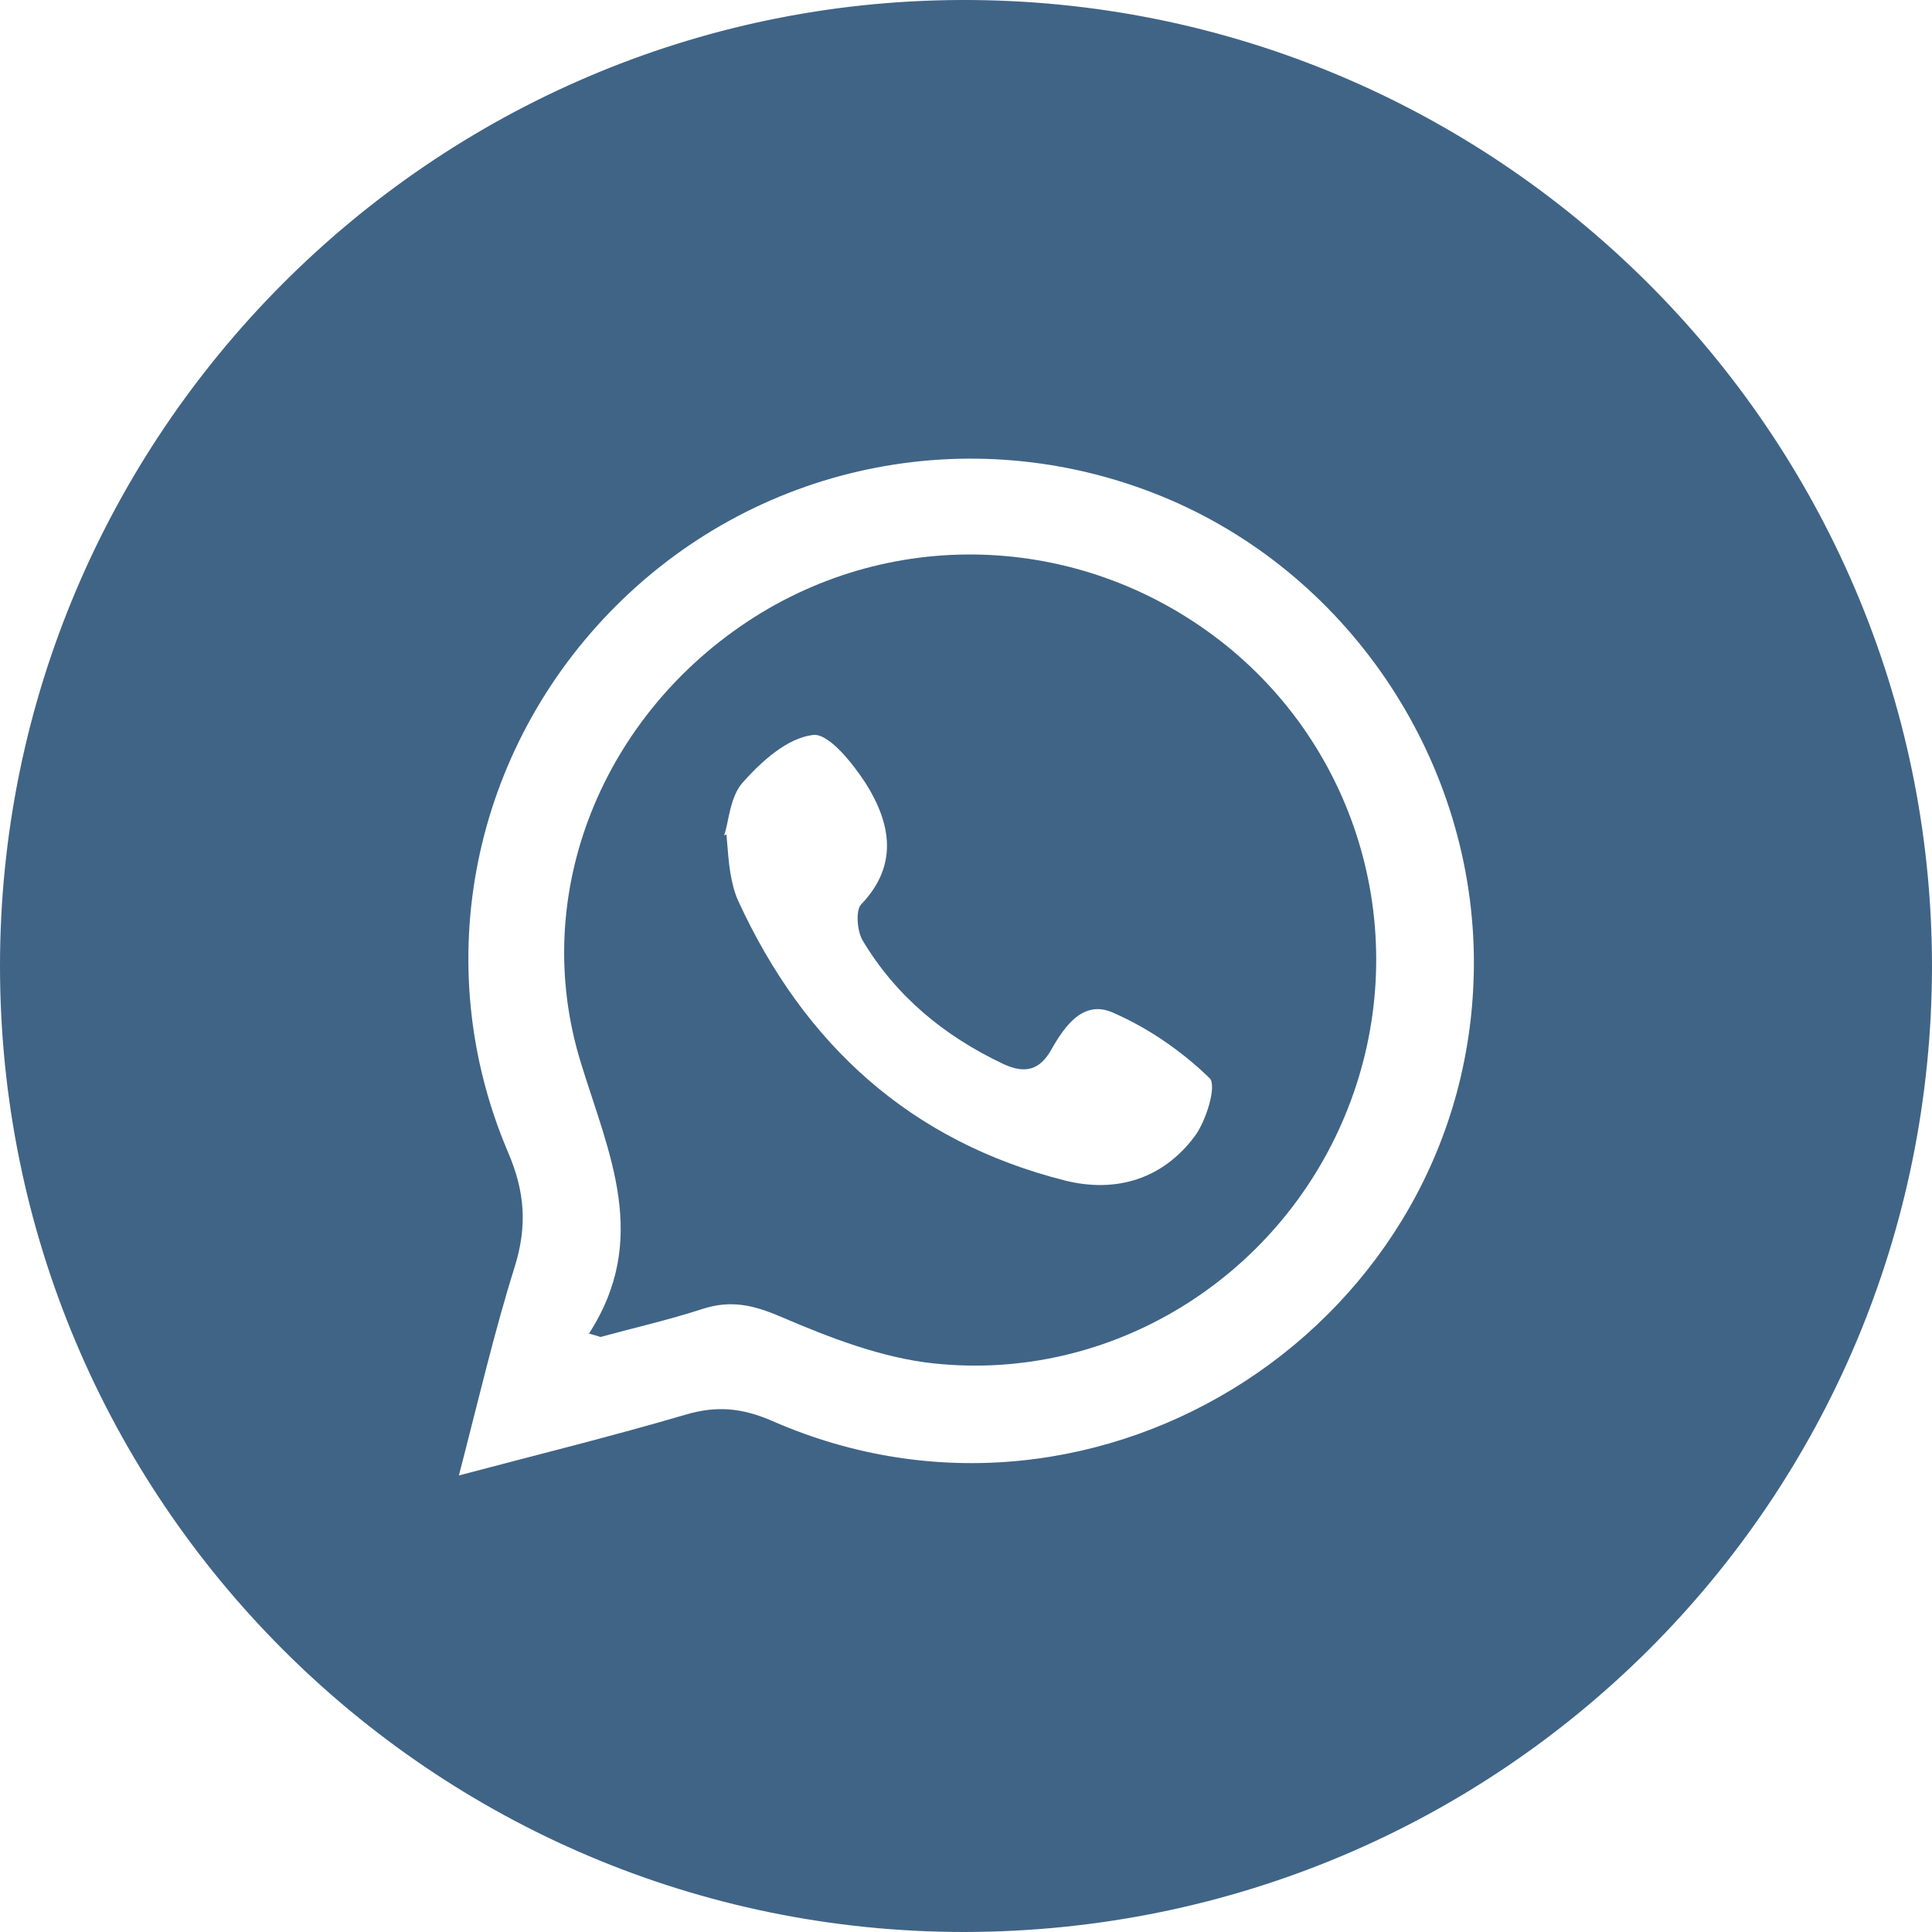
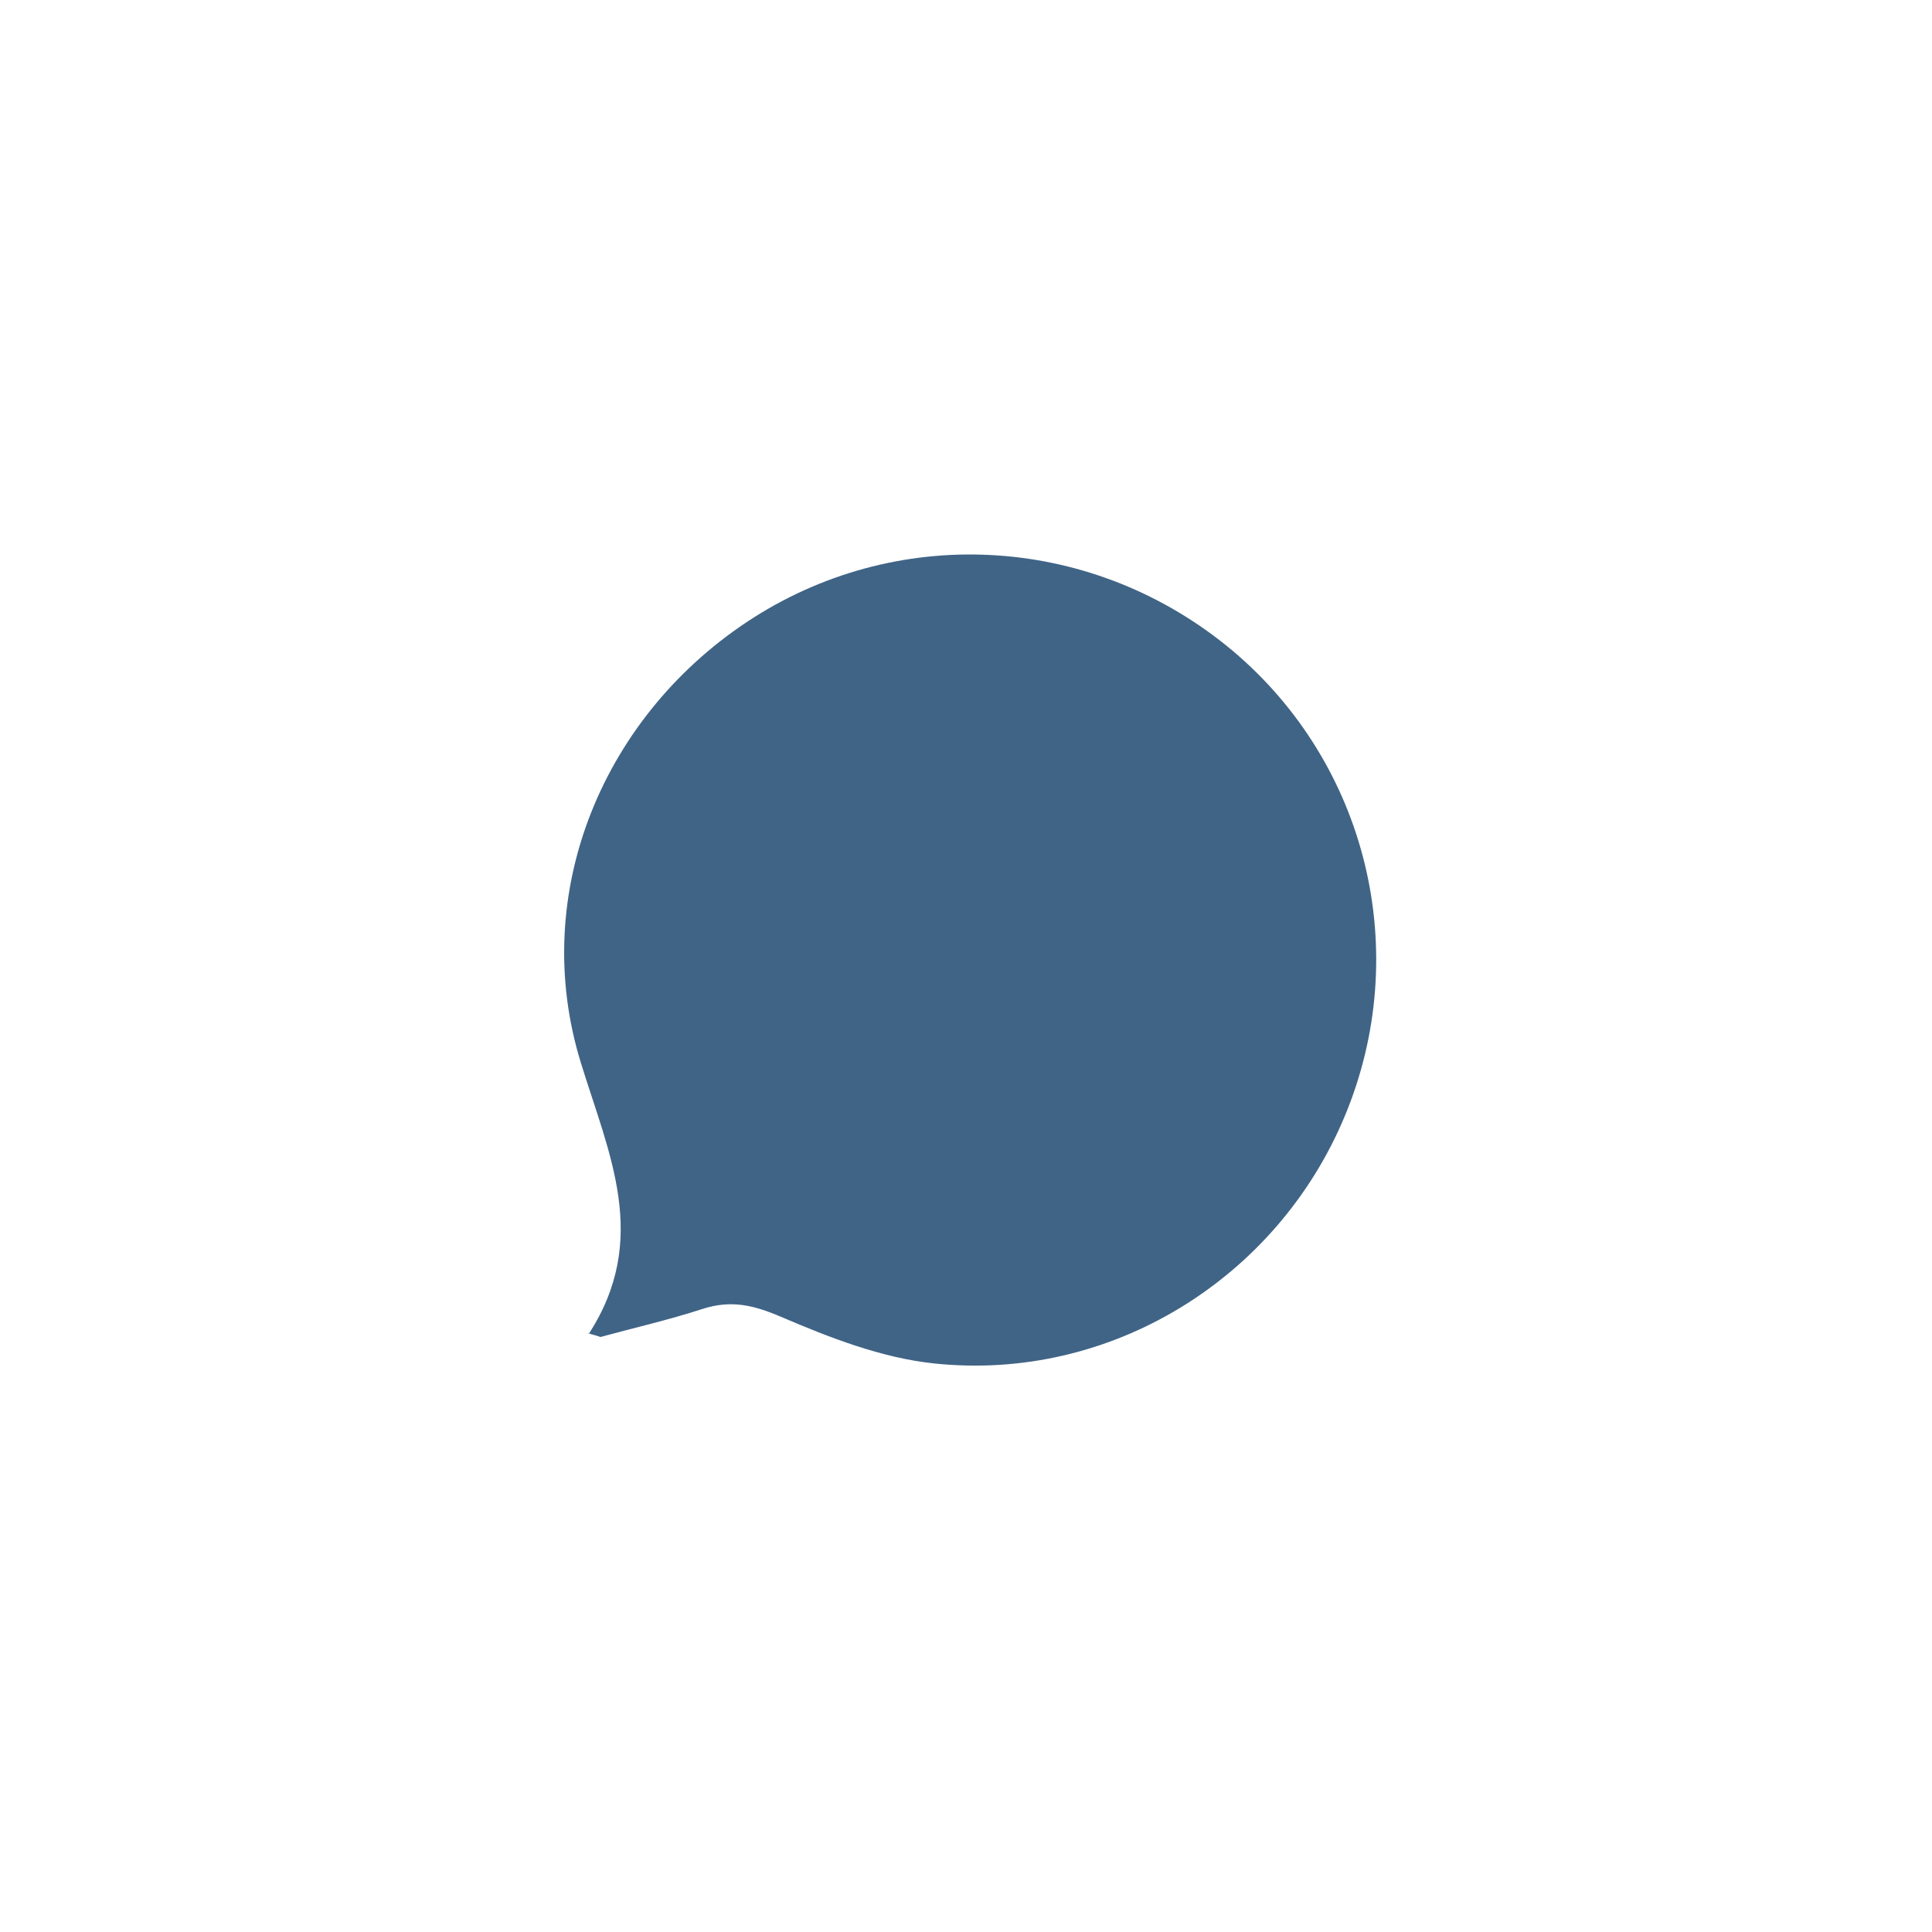
<svg xmlns="http://www.w3.org/2000/svg" id="Capa_1" data-name="Capa 1" viewBox="0 0 24.84 24.84">
  <defs>
    <style>
      .cls-1 {
        fill: #406486;
        stroke-width: 0px;
      }
    </style>
  </defs>
-   <path class="cls-1" d="M12.4,24.84C5.55,24.84,0,19.28,0,12.42,0,5.59,5.55.02,12.36,0c6.87-.02,12.47,5.55,12.48,12.41,0,6.88-5.54,12.42-12.44,12.43ZM5.9,18.97c1.06-.28,1.99-.51,2.91-.78.4-.12.73-.09,1.12.08,4.22,1.85,9-1.27,9.02-5.87.01-2.58-1.56-4.97-3.92-5.98-2.44-1.04-5.23-.5-7.1,1.36-1.86,1.85-2.43,4.61-1.4,7.03.22.51.25.95.09,1.47-.27.86-.47,1.73-.72,2.69Z" />
-   <path class="cls-1" d="M7.57,17.15c.79-1.22.26-2.31-.1-3.48-.68-2.19.29-4.5,2.22-5.73,1.92-1.22,4.39-1.05,6.15.42,1.74,1.46,2.33,3.88,1.45,5.99-.87,2.09-3.01,3.42-5.28,3.18-.67-.07-1.34-.33-1.97-.6-.35-.15-.64-.22-1.01-.1-.43.14-.87.24-1.31.36-.05-.02-.11-.03-.16-.05ZM9.34,10.73c.02.24.03.37.05.49.02.12.05.25.1.36.85,1.85,2.22,3.1,4.21,3.6.65.16,1.25-.02,1.66-.57.15-.2.29-.66.19-.75-.35-.34-.78-.64-1.24-.84-.38-.17-.62.17-.79.47-.15.27-.34.32-.62.19-.76-.36-1.38-.87-1.81-1.59-.07-.12-.09-.38-.02-.46.49-.51.38-1.05.06-1.56-.17-.26-.48-.65-.68-.62-.33.04-.66.34-.9.61-.17.19-.18.52-.24.68Z" />
+   <path class="cls-1" d="M7.57,17.15c.79-1.22.26-2.31-.1-3.48-.68-2.19.29-4.5,2.22-5.73,1.92-1.22,4.39-1.05,6.15.42,1.74,1.46,2.33,3.88,1.45,5.99-.87,2.09-3.01,3.42-5.28,3.18-.67-.07-1.34-.33-1.97-.6-.35-.15-.64-.22-1.01-.1-.43.14-.87.24-1.31.36-.05-.02-.11-.03-.16-.05ZM9.34,10.73Z" />
</svg>